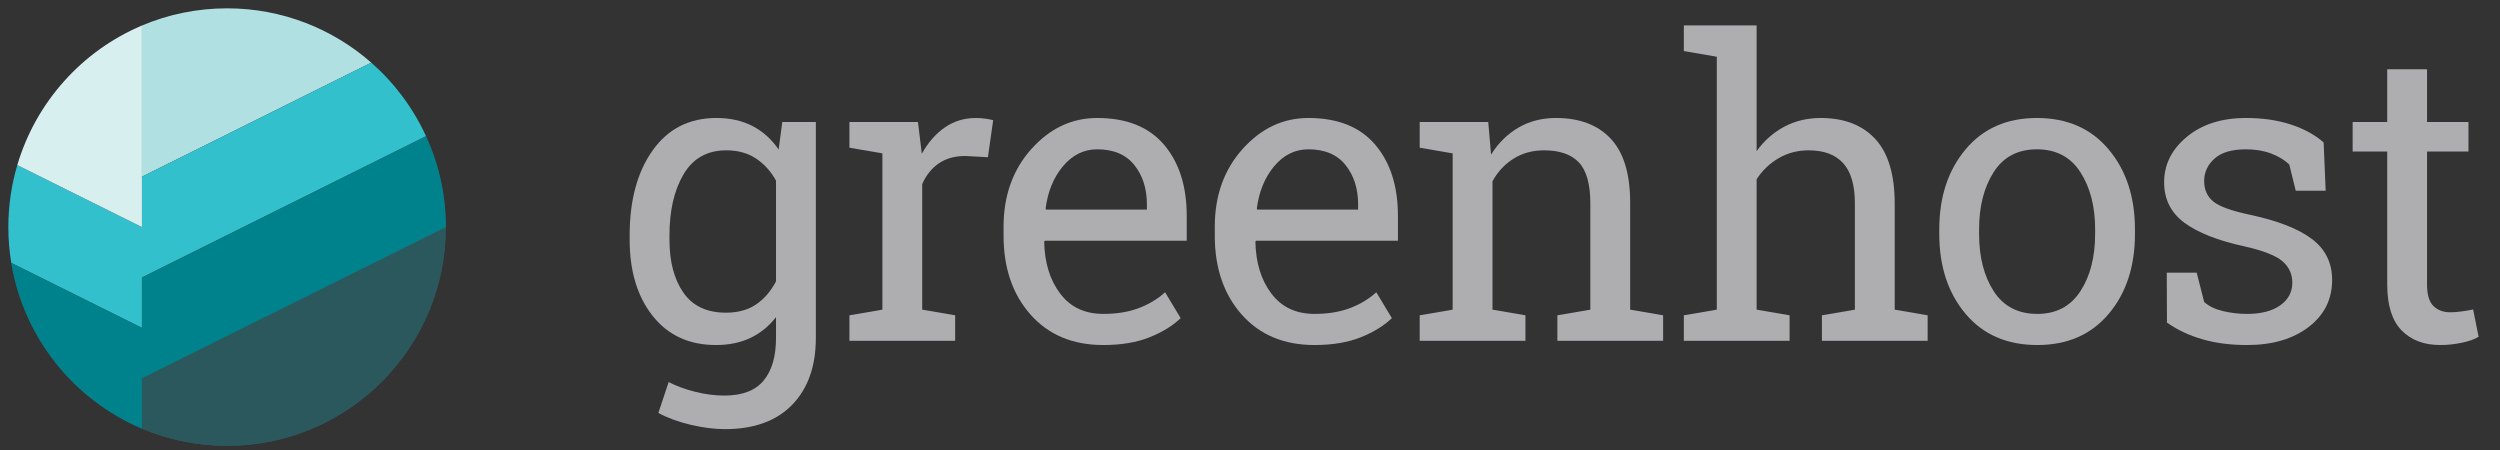
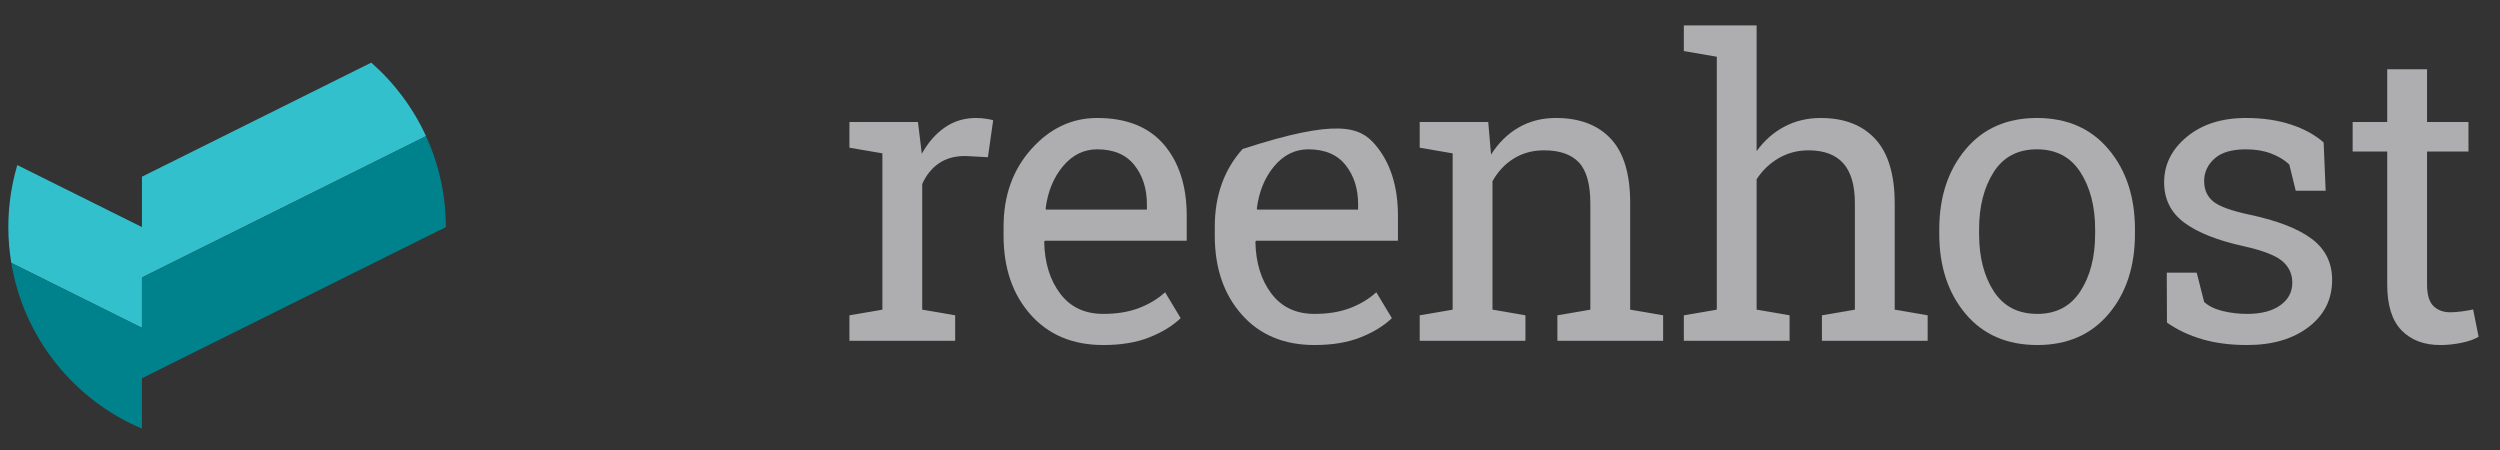
<svg xmlns="http://www.w3.org/2000/svg" version="1.1" x="0" y="0" width="850.394" height="153.071" viewBox="0, 0, 850.394, 153.071">
  <rect x="0" y="0" width="850.394" height="153.071" fill="#333333" stroke="none" />
  <g id="Layer_1">
    <g>
      <g>
-         <path d="M144.917,46.314 L48.28,94.385 L48.28,111.525 L3.842,89.42 C8.039,114.904 25.169,136.03 48.28,145.806 C57.183,149.571 66.97,151.653 77.244,151.653 C118.339,151.653 151.653,118.339 151.653,77.244 C151.653,66.204 149.23,55.736 144.917,46.314" fill="#2B585D" />
-         <path d="M48.28,60.104 L126.28,21.304 C113.184,9.815 96.034,2.835 77.244,2.835 C66.97,2.835 57.182,4.917 48.28,8.682 z" fill="#B1E0E3" />
        <path d="M126.281,21.304 L48.281,60.104 L48.281,77.245 L5.885,56.155 C3.912,62.844 2.835,69.916 2.835,77.245 C2.835,81.393 3.19,85.457 3.843,89.421 L48.281,111.526 L48.281,94.385 L144.917,46.314 C140.516,36.701 134.132,28.192 126.281,21.304" fill="#33C0CD" />
-         <path d="M48.28,128.665 L48.28,145.806 C57.182,149.571 66.97,151.653 77.244,151.653 C118.339,151.653 151.653,118.339 151.653,77.244 z" fill="#2B585D" />
        <path d="M144.917,46.314 L48.28,94.385 L48.28,111.525 L3.842,89.42 C8.039,114.904 25.169,136.03 48.28,145.806 L48.28,128.665 L151.653,77.244 C151.653,66.204 149.23,55.736 144.917,46.314" fill="#00828D" />
-         <path d="M48.28,8.682 C27.923,17.292 12.213,34.712 5.885,56.155 L48.28,77.244 z" fill="#D8EFF0" />
      </g>
      <g>
-         <path d="M214.178,80.089 C214.178,68.124 216.791,58.474 222.017,51.137 C227.243,43.802 234.465,40.135 243.68,40.135 C248.356,40.135 252.459,41.052 255.99,42.884 C259.519,44.72 262.477,47.379 264.861,50.862 L266.099,41.51 L277.515,41.51 L277.515,114.957 C277.515,124.584 274.833,132.16 269.469,137.685 C264.104,143.21 256.472,145.972 246.568,145.972 C242.991,145.972 239.117,145.48 234.946,144.494 C230.774,143.508 227.106,142.166 223.943,140.471 L227.45,129.949 C229.971,131.278 232.951,132.379 236.39,133.25 C239.828,134.12 243.174,134.556 246.43,134.556 C252.483,134.556 256.918,132.859 259.738,129.467 C262.558,126.074 263.968,121.238 263.968,114.957 L263.968,107.874 C261.537,110.993 258.625,113.353 255.233,114.957 C251.841,116.56 247.944,117.364 243.542,117.364 C234.419,117.364 227.243,114.064 222.017,107.46 C216.791,100.858 214.178,92.218 214.178,81.535 z M227.725,81.535 C227.725,89.008 229.308,95.014 232.471,99.553 C235.634,104.092 240.449,106.361 246.912,106.361 C250.993,106.361 254.407,105.432 257.159,103.576 C259.91,101.718 262.18,99.095 263.968,95.701 L263.968,61.453 C262.224,58.289 259.955,55.779 257.159,53.923 C254.361,52.065 250.993,51.137 247.05,51.137 C240.585,51.137 235.747,53.842 232.539,59.253 C229.33,64.662 227.725,71.609 227.725,80.089 z" fill="#AEADAF" />
        <path d="M288.939,50.243 L288.939,41.51 L312.253,41.51 L313.56,52.306 C315.667,48.502 318.27,45.521 321.365,43.366 C324.46,41.211 328.001,40.134 331.99,40.134 C333.044,40.134 334.133,40.215 335.256,40.375 C336.379,40.536 337.238,40.707 337.835,40.89 L336.047,53.475 L328.345,53.063 C324.77,53.063 321.765,53.9 319.337,55.573 C316.905,57.246 315.027,59.596 313.697,62.621 L313.697,105.329 L324.906,107.255 L324.906,115.919 L288.939,115.919 L288.939,107.255 L300.15,105.329 L300.15,52.169 z" fill="#AEADAF" />
        <path d="M375.273,117.364 C364.911,117.364 356.671,113.915 350.551,107.014 C344.429,100.115 341.37,91.162 341.37,80.159 L341.37,77.133 C341.37,66.542 344.522,57.729 350.826,50.691 C357.129,43.654 364.59,40.135 373.21,40.135 C383.204,40.135 390.78,43.16 395.938,49.211 C401.097,55.265 403.676,63.334 403.676,73.419 L403.676,81.879 L355.399,81.879 L355.192,82.222 C355.329,89.374 357.141,95.255 360.625,99.862 C364.108,104.47 368.992,106.773 375.273,106.773 C379.858,106.773 383.881,106.121 387.342,104.813 C390.804,103.508 393.795,101.708 396.317,99.415 L401.612,108.218 C398.953,110.786 395.434,112.951 391.055,114.717 C386.677,116.48 381.417,117.364 375.273,117.364 M373.21,50.794 C368.671,50.794 364.797,52.708 361.587,56.536 C358.378,60.364 356.406,65.166 355.674,70.943 L355.811,71.288 L390.127,71.288 L390.127,69.499 C390.127,64.182 388.706,59.734 385.864,56.158 C383.022,52.582 378.804,50.794 373.21,50.794" fill="#AEADAF" />
-         <path d="M447.117,117.364 C436.755,117.364 428.515,113.915 422.395,107.014 C416.273,100.115 413.214,91.162 413.214,80.159 L413.214,77.133 C413.214,66.542 416.366,57.729 422.67,50.691 C428.973,43.654 436.434,40.135 445.054,40.135 C455.048,40.135 462.624,43.16 467.782,49.211 C472.941,55.265 475.52,63.334 475.52,73.419 L475.52,81.879 L427.243,81.879 L427.036,82.222 C427.173,89.374 428.985,95.255 432.469,99.862 C435.952,104.47 440.836,106.773 447.117,106.773 C451.702,106.773 455.725,106.121 459.186,104.813 C462.648,103.508 465.639,101.708 468.161,99.415 L473.456,108.218 C470.797,110.786 467.278,112.951 462.899,114.717 C458.521,116.48 453.261,117.364 447.117,117.364 M445.054,50.794 C440.515,50.794 436.641,52.708 433.431,56.536 C430.222,60.364 428.25,65.166 427.518,70.943 L427.655,71.288 L461.971,71.288 L461.971,69.499 C461.971,64.182 460.55,59.734 457.708,56.158 C454.866,52.582 450.648,50.794 445.054,50.794" fill="#AEADAF" />
+         <path d="M447.117,117.364 C436.755,117.364 428.515,113.915 422.395,107.014 C416.273,100.115 413.214,91.162 413.214,80.159 L413.214,77.133 C413.214,66.542 416.366,57.729 422.67,50.691 C455.048,40.135 462.624,43.16 467.782,49.211 C472.941,55.265 475.52,63.334 475.52,73.419 L475.52,81.879 L427.243,81.879 L427.036,82.222 C427.173,89.374 428.985,95.255 432.469,99.862 C435.952,104.47 440.836,106.773 447.117,106.773 C451.702,106.773 455.725,106.121 459.186,104.813 C462.648,103.508 465.639,101.708 468.161,99.415 L473.456,108.218 C470.797,110.786 467.278,112.951 462.899,114.717 C458.521,116.48 453.261,117.364 447.117,117.364 M445.054,50.794 C440.515,50.794 436.641,52.708 433.431,56.536 C430.222,60.364 428.25,65.166 427.518,70.943 L427.655,71.288 L461.971,71.288 L461.971,69.499 C461.971,64.182 460.55,59.734 457.708,56.158 C454.866,52.582 450.648,50.794 445.054,50.794" fill="#AEADAF" />
        <path d="M482.922,107.255 L494.133,105.329 L494.133,52.169 L482.922,50.243 L482.922,41.51 L506.236,41.51 L507.198,52.581 C509.674,48.639 512.78,45.579 516.517,43.401 C520.253,41.223 524.506,40.135 529.276,40.135 C537.298,40.135 543.51,42.484 547.912,47.182 C552.313,51.884 554.514,59.139 554.514,68.948 L554.514,105.329 L565.723,107.255 L565.723,115.92 L529.756,115.92 L529.756,107.255 L540.965,105.329 L540.965,69.223 C540.965,62.668 539.67,58.014 537.081,55.264 C534.49,52.513 530.535,51.137 525.217,51.137 C521.319,51.137 517.869,52.077 514.866,53.957 C511.864,55.837 509.468,58.404 507.68,61.659 L507.68,105.329 L518.889,107.255 L518.889,115.92 L482.922,115.92 z" fill="#AEADAF" />
        <path d="M572.771,107.255 L583.98,105.329 L583.98,19.297 L572.771,17.371 L572.771,8.638 L597.527,8.638 L597.527,51.412 C600.096,47.837 603.235,45.063 606.949,43.091 C610.663,41.121 614.79,40.135 619.329,40.135 C627.306,40.135 633.495,42.519 637.897,47.287 C642.298,52.055 644.499,59.39 644.499,69.293 L644.499,105.329 L655.708,107.255 L655.708,115.92 L619.741,115.92 L619.741,107.255 L630.95,105.329 L630.95,69.155 C630.95,63.013 629.632,58.474 626.997,55.539 C624.36,52.605 620.429,51.137 615.202,51.137 C611.488,51.137 608.108,52.021 605.059,53.784 C602.008,55.55 599.5,57.946 597.527,60.972 L597.527,105.329 L608.738,107.255 L608.738,115.92 L572.771,115.92 z" fill="#AEADAF" />
        <path d="M659.654,78.026 C659.654,67.024 662.633,57.957 668.594,50.828 C674.553,43.699 682.645,40.134 692.87,40.134 C703.139,40.134 711.265,43.687 717.248,50.793 C723.232,57.901 726.222,66.977 726.222,78.026 L726.222,79.54 C726.222,90.635 723.242,99.713 717.283,106.773 C711.322,113.834 703.23,117.363 693.007,117.363 C682.691,117.363 674.553,113.822 668.594,106.739 C662.633,99.655 659.654,90.589 659.654,79.54 z M673.201,79.54 C673.201,87.425 674.862,93.937 678.186,99.07 C681.51,104.206 686.451,106.773 693.007,106.773 C699.425,106.773 704.308,104.206 707.656,99.07 C711,93.937 712.675,87.425 712.675,79.54 L712.675,78.026 C712.675,70.233 711,63.746 707.656,58.564 C704.308,53.384 699.379,50.793 692.87,50.793 C686.359,50.793 681.454,53.384 678.152,58.564 C674.852,63.746 673.201,70.233 673.201,78.026 z" fill="#AEADAF" />
        <path d="M791.094,64.891 L780.915,64.891 L778.714,55.951 C777.063,54.393 774.989,53.143 772.49,52.203 C769.991,51.264 767.161,50.794 763.998,50.794 C759.184,50.794 755.607,51.848 753.269,53.957 C750.931,56.066 749.762,58.61 749.762,61.591 C749.762,64.525 750.794,66.841 752.857,68.536 C754.92,70.233 759.115,71.746 765.442,73.075 C774.84,75.094 781.831,77.831 786.417,81.294 C791,84.756 793.293,89.398 793.293,95.22 C793.293,101.822 790.622,107.163 785.282,111.244 C779.941,115.325 772.96,117.364 764.342,117.364 C758.702,117.364 753.636,116.711 749.144,115.403 C744.649,114.098 740.638,112.206 737.109,109.73 L737.041,92.744 L747.218,92.744 L749.762,102.716 C751.321,104.138 753.442,105.168 756.123,105.811 C758.806,106.454 761.544,106.773 764.342,106.773 C769.156,106.773 772.926,105.799 775.655,103.851 C778.381,101.902 779.746,99.346 779.746,96.183 C779.746,93.202 778.612,90.75 776.342,88.824 C774.073,86.899 769.774,85.226 763.448,83.804 C754.416,81.834 747.607,79.151 743.022,75.757 C738.438,72.364 736.145,67.779 736.145,62.003 C736.145,55.951 738.724,50.794 743.882,46.53 C749.039,42.266 755.745,40.135 763.998,40.135 C769.638,40.135 774.701,40.868 779.196,42.334 C783.689,43.802 787.425,45.843 790.405,48.456 z" fill="#AEADAF" />
        <path d="M825.576,23.561 L825.576,41.51 L839.673,41.51 L839.673,51.551 L825.576,51.551 L825.576,96.733 C825.576,100.217 826.299,102.67 827.743,104.092 C829.187,105.512 831.101,106.223 833.485,106.223 C834.676,106.223 836.018,106.12 837.508,105.914 C838.997,105.707 840.248,105.49 841.256,105.261 L843.112,114.544 C841.828,115.369 839.949,116.046 837.474,116.572 C834.998,117.099 832.521,117.364 830.047,117.364 C824.545,117.364 820.165,115.703 816.911,112.379 C813.656,109.055 812.029,103.841 812.029,96.733 L812.029,51.551 L800.269,51.551 L800.269,41.51 L812.029,41.51 L812.029,23.561 z" fill="#AEADAF" />
      </g>
    </g>
  </g>
</svg>